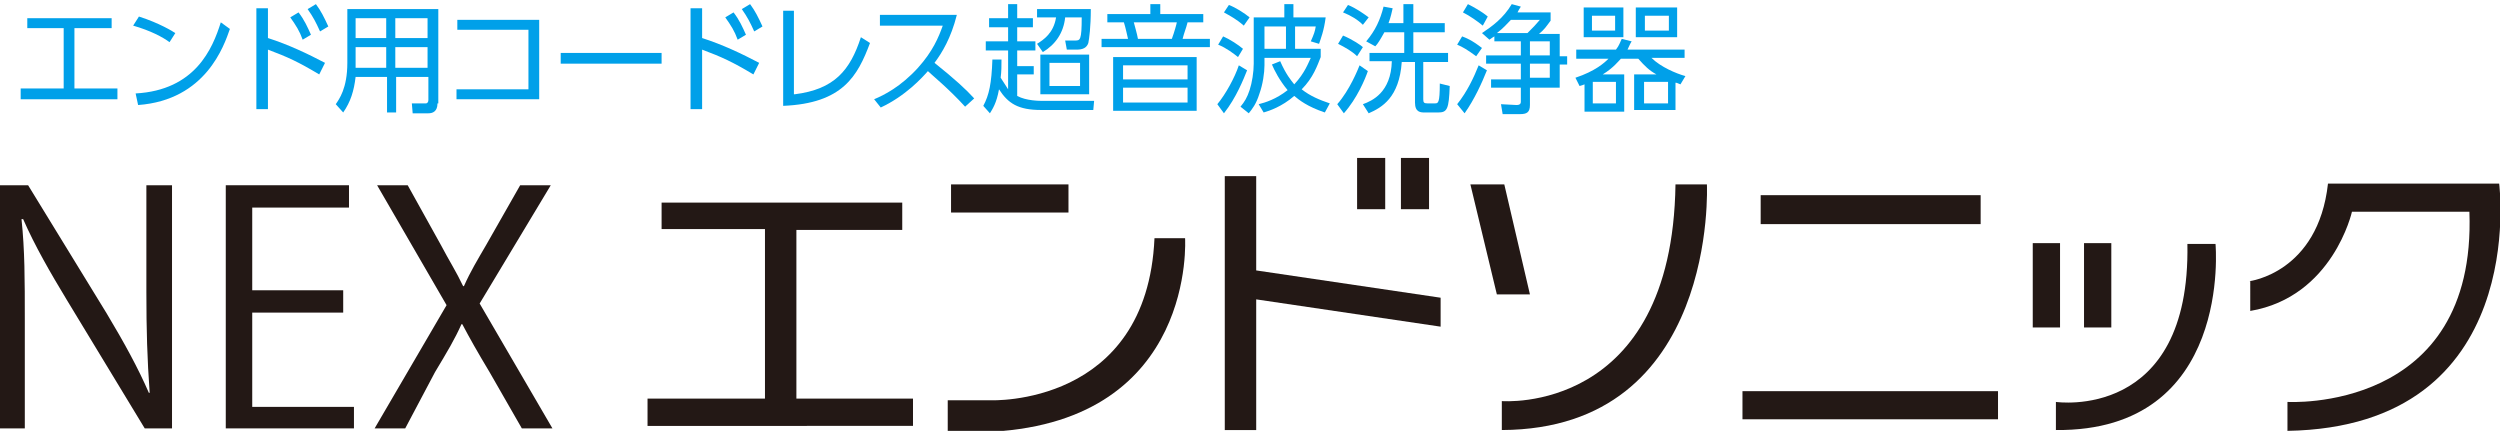
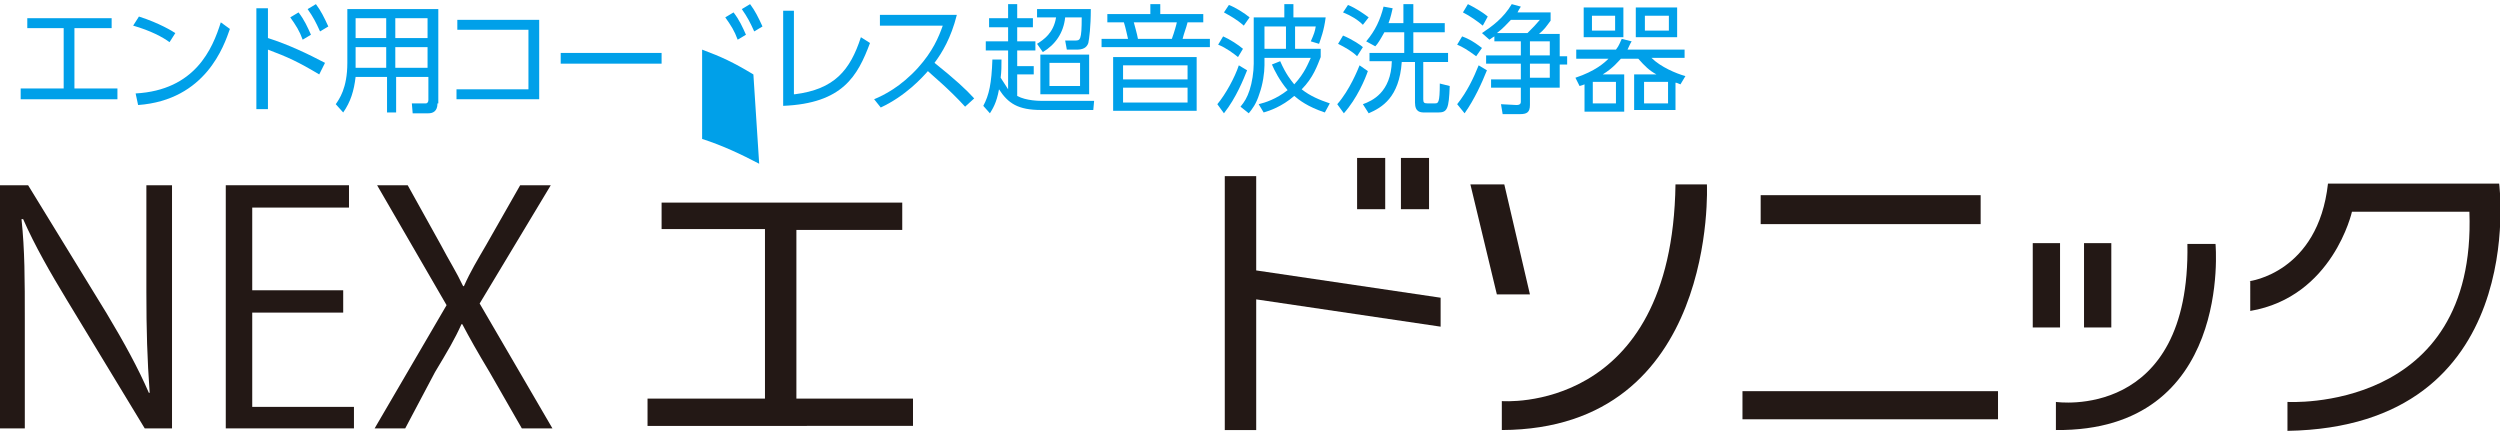
<svg xmlns="http://www.w3.org/2000/svg" version="1.1" id="レイヤー_1" x="0px" y="0px" viewBox="0 0 302.3 52.1" style="enable-background:new 0 0 302.3 52.1;" xml:space="preserve">
  <style type="text/css">
	.st0{fill:#00A0E9;}
	.st1{fill:#231815;}
</style>
  <g>
    <g>
      <path class="st0" d="M9,10.7h5.2V12H2.5v-1.3h5.2V3.4H3.3V2.2h10.2v1.2H9V10.7z" />
      <path class="st0" d="M20.5,5.1c-0.8-0.6-2.3-1.4-4.4-2L16.8,2c2.5,0.8,4.1,1.8,4.4,2L20.5,5.1z M16.4,11.3    c7.2-0.4,9.3-5.4,10.3-8.6l1.1,0.8c-0.7,2-2.9,8.6-11.1,9.2L16.4,11.3z" />
      <path class="st0" d="M38.6,9c-2.5-1.5-3.8-2.1-6.2-3v7.2H31V1h1.4v3.6c2.5,0.8,4.8,1.9,6.9,3L38.6,9z M36.1,1.5    c0.7,0.9,1.1,1.8,1.5,2.7l-1,0.6c-0.4-1.1-0.8-1.7-1.5-2.7L36.1,1.5z M38.2,0.5c0.6,0.8,1,1.6,1.5,2.7l-1,0.6    c-0.5-1.1-0.8-1.7-1.5-2.7L38.2,0.5z" />
      <path class="st0" d="M52.9,12.5c0,1-0.6,1.2-1.1,1.2h-1.9l-0.1-1.2l1.7,0c0.2,0,0.3-0.2,0.3-0.4V9.3h-3.9v4.3h-1.1V9.3h-3.8    c-0.2,1.7-0.6,3-1.5,4.3l-0.9-1c0.4-0.6,1.4-1.9,1.4-5V1.1h11V12.5z M46.7,5.7h-3.7v1.8c0,0.2,0,0.2,0,0.7h3.7V5.7z M46.7,2.2    h-3.7v2.4h3.7V2.2z M51.7,2.2h-3.9v2.4h3.9V2.2z M51.7,5.7h-3.9v2.5h3.9V5.7z" />
      <path class="st0" d="M65.2,2.4V12H55.2v-1.2h8.7V3.6h-8.6V2.4H65.2z" />
      <path class="st0" d="M80,6.4v1.3H67.8V6.4H80z" />
-       <path class="st0" d="M91.1,9c-2.5-1.5-3.8-2.1-6.2-3v7.2h-1.4V1h1.4v3.6c2.5,0.8,4.8,1.9,6.9,3L91.1,9z M88.7,1.5    c0.7,0.9,1.1,1.8,1.5,2.7l-1,0.6c-0.4-1.1-0.8-1.7-1.5-2.7L88.7,1.5z M90.7,0.5c0.6,0.8,1,1.6,1.5,2.7l-1,0.6    c-0.5-1.1-0.8-1.7-1.5-2.7L90.7,0.5z" />
+       <path class="st0" d="M91.1,9c-2.5-1.5-3.8-2.1-6.2-3v7.2h-1.4h1.4v3.6c2.5,0.8,4.8,1.9,6.9,3L91.1,9z M88.7,1.5    c0.7,0.9,1.1,1.8,1.5,2.7l-1,0.6c-0.4-1.1-0.8-1.7-1.5-2.7L88.7,1.5z M90.7,0.5c0.6,0.8,1,1.6,1.5,2.7l-1,0.6    c-0.5-1.1-0.8-1.7-1.5-2.7L90.7,0.5z" />
      <path class="st0" d="M96.1,11.4c4.8-0.6,6.7-2.9,8-6.9l1.1,0.7c-1.5,4-3.3,7.3-10.5,7.6V1.3h1.3V11.4z" />
      <path class="st0" d="M115.7,1.8c-0.7,2.8-1.8,4.6-2.7,5.8c2.5,2,3.8,3.2,4.8,4.3l-1.1,1c-2-2.2-4.1-3.9-4.5-4.3    c-0.7,0.8-2.7,3-5.7,4.4l-0.8-1c1.2-0.5,3.2-1.5,5.3-3.8c1.8-2,2.5-3.7,3-5.1h-7.6V1.8H115.7z" />
      <path class="st0" d="M132.3,12.2l-0.1,1.1h-6.3c-2.8,0-4-0.8-5.1-2.5c-0.3,1.7-0.8,2.4-1.1,2.9l-0.8-0.9c0.7-1.3,1-2.7,1.1-5.6    h1.1c0,0.8,0,1.4-0.1,2.2c0.5,0.8,0.8,1.2,0.9,1.4V6.1h-2.7V5h2.7V3.3h-2.3V2.2h2.3V0.5h1.1v1.7h1.9v1.1H123V5h2.2v1.1H123V8h2V9    h-2v2.6c1.1,0.6,2.7,0.6,3.2,0.6H132.3z M129,6l-0.2-1.1h1.2c0.6,0,0.8,0,0.8-2.8h-2c-0.2,1.9-1.2,3.3-2.7,4.2l-0.7-1    c0.8-0.5,2-1.3,2.3-3.2h-2.3v-1h6.5c0,2.2-0.2,3.6-0.3,4.1c-0.2,0.6-0.7,0.8-1.4,0.8H129z M131.7,11.4h-5.9V6.6h5.9V11.4z     M130.6,7.6h-3.7v2.8h3.7V7.6z" />
      <path class="st0" d="M133.9,2.7v-1h5.2V0.5h1.2v1.2h5.2v1h-1.9c-0.2,0.8-0.4,1.2-0.6,2h3.3v1h-13.1v-1h3.2c-0.1-0.4-0.3-1.4-0.5-2    H133.9z M144.7,13.4h-10.1V6.9h10.1V13.4z M143.6,7.9h-7.8v1.7h7.8V7.9z M143.6,10.6h-7.8v1.8h7.8V10.6z M141.7,4.7    c0.3-0.8,0.6-1.9,0.6-2h-5.2c0.1,0.4,0.4,1.4,0.5,2H141.7z" />
      <path class="st0" d="M147.2,12.6c1-1.2,2.1-3.2,2.6-4.7l1,0.6c-0.4,1-1.3,3.3-2.8,5.2L147.2,12.6z M149.7,6.9    c-0.5-0.4-1.4-1.1-2.4-1.5l0.6-1c0.9,0.4,1.8,1,2.4,1.5L149.7,6.9z M150.4,3.1c-0.9-0.8-1.7-1.2-2.4-1.6l0.6-0.9    c0.8,0.3,1.9,1,2.5,1.5L150.4,3.1z M152.2,12.6c0.8-0.2,2.1-0.6,3.5-1.7c-1-1.2-1.6-2.4-1.9-3.1l1-0.4c0.7,1.6,1.3,2.3,1.7,2.8    c1.3-1.4,1.7-2.6,2-3.2h-5.6v0.9c0,0.9-0.2,2.3-0.6,3.4c-0.4,1.3-0.9,1.9-1.3,2.4l-1-0.8c0.5-0.6,0.8-1.1,1.1-2    c0.3-0.9,0.5-2.2,0.5-3.2V2.1h3.7V0.5h1.1v1.6h3.9c-0.2,1.6-0.6,2.6-0.8,3.2L158.5,5c0.4-0.9,0.5-1.2,0.6-1.8h-2.5v2.7h3.1v1    c-0.4,1-0.9,2.5-2.3,3.9c1,0.8,2.2,1.3,3.4,1.7l-0.6,1.1c-2.1-0.7-3.1-1.5-3.7-2c-1.5,1.3-3,1.8-3.7,2L152.2,12.6z M155.5,3.2    h-2.6v2.7h2.6V3.2z" />
      <path class="st0" d="M161.7,12.6c1.5-1.7,2.5-4.2,2.7-4.7l1,0.7c-0.3,0.9-1.3,3.3-2.9,5.1L161.7,12.6z M164.1,6.8    c-0.6-0.6-1.5-1.1-2.3-1.5l0.6-1c1.2,0.5,2.2,1.2,2.4,1.4L164.1,6.8z M164.8,3c-0.6-0.6-1.4-1.1-2.4-1.5l0.6-0.9    c1,0.4,2.1,1.2,2.5,1.5L164.8,3z M169.7,2.9V0.5h1.2v2.3h3.8v1.1h-3.8v2.5h4.2v1.1h-3v4.5c0,0.4,0.1,0.5,0.5,0.5h0.9    c0.4,0,0.6,0,0.6-2.4l1.2,0.3c-0.1,2.8-0.3,3.2-1.4,3.2h-1.6c-0.5,0-1.2,0-1.2-1.2V7.5h-1.6c-0.3,4.3-2.4,5.5-4,6.2l-0.7-1.1    c1.1-0.4,3.4-1.4,3.5-5.2h-2.7V6.4h4.2V3.9h-2.4c-0.5,0.9-0.8,1.4-1.1,1.7l-1.1-0.6c1.1-1.3,1.7-2.6,2.1-4.2l1.1,0.2    c-0.1,0.4-0.2,1-0.5,1.8H169.7z" />
      <path class="st0" d="M176.2,12.6c1.2-1.5,2-3.2,2.6-4.7l1,0.6c-0.6,1.5-1.5,3.5-2.7,5.2L176.2,12.6z M178.5,6.8    c-1.1-0.8-1.6-1.1-2.3-1.4l0.6-1c0.5,0.2,1.1,0.4,2.4,1.4L178.5,6.8z M179.3,3.1c-0.6-0.5-1.6-1.2-2.4-1.6l0.6-1    c0.6,0.3,1.7,0.9,2.4,1.5L179.3,3.1z M187.5,1.5v1c-0.6,0.8-0.7,1-1.4,1.6h2.5v2.7h0.9v1h-0.9v2.8H185v2.1c0,0.9-0.4,1.1-1.2,1.1    h-2.1l-0.2-1.2l1.9,0.1c0.3,0,0.5-0.1,0.5-0.4v-1.7h-3.6v-1h3.6V7.7h-4.2v-1h4.2V5h-3.2V4.4c-0.2,0.1-0.3,0.2-0.6,0.4L179.2,4    c1.2-0.8,2.6-1.8,3.6-3.5l1.1,0.3c-0.2,0.3-0.3,0.5-0.4,0.7H187.5z M182.7,2.4c-0.5,0.5-0.9,1-1.7,1.6h3.7c0.7-0.7,1-1,1.5-1.6    H182.7z M187.5,5H185v1.7h2.4V5z M187.5,7.7H185v1.7h2.4V7.7z" />
      <path class="st0" d="M196.4,9v4.5h-4.8v-3.3c-0.2,0.1-0.3,0.1-0.6,0.2l-0.5-1c2.4-0.8,3.5-1.8,4-2.3h-3.9V6h4.8    c0.4-0.5,0.5-0.9,0.7-1.3l1.2,0.3c-0.2,0.3-0.3,0.6-0.5,1h6.9v1h-4c1.1,1.1,3,1.9,4.1,2.2l-0.6,1c-0.3-0.1-0.4-0.2-0.6-0.2v3.3h-5    V9h2.7c-0.9-0.5-1.4-1-2.2-1.9H196c-0.3,0.3-0.9,1.1-2.2,1.9H196.4z M196.3,0.9v3.6h-4.8V0.9H196.3z M195.3,1.9h-2.8v1.8h2.8V1.9z     M195.4,9.9h-2.8v2.6h2.8V9.9z M202.8,0.9v3.6h-5V0.9H202.8z M201.7,9.9h-2.9v2.6h2.9V9.9z M201.8,1.9h-2.9v1.8h2.9V1.9z" />
    </g>
  </g>
  <g>
    <g>
      <path class="st1" d="M20.7,51.8h-3.2L8.1,36.3c-2-3.3-3.9-6.6-5.3-9.8l-0.2,0C3,30.3,3,33.7,3,38.8v13H0V22.4h3.4l9.5,15.5    c2.1,3.5,3.8,6.6,5.1,9.6l0.1,0c-0.3-4.1-0.4-7.6-0.4-12.2V22.4h3.1V51.8z" />
      <path class="st1" d="M42.8,51.8H27.3V22.4h14.9v2.7H30.5v10h11v2.7h-11v11.4h12.3V51.8z" />
      <path class="st1" d="M66.8,51.8h-3.7L59.2,45c-1.5-2.5-2.4-4.1-3.3-5.8h-0.1c-0.8,1.8-1.7,3.3-3.2,5.8l-3.6,6.8h-3.7l8.7-14.9    l-8.4-14.5h3.7l4,7.2c1,1.9,1.9,3.3,2.7,5h0.1c0.8-1.8,1.6-3.1,2.7-5l4.1-7.2h3.7l-8.6,14.3L66.8,51.8z" />
    </g>
  </g>
  <path class="st1" d="M80,27.7v-3.2l29.1,0v3.3l-12.8,0v20.4h14.1v3.3H78.3v-3.3h14.2V27.7H80z" />
-   <path class="st1" d="M114.6,52.1v-3.7h5.2c0,0,18.9,0.8,19.8-19.6h3.7c0,0,1.4,22-23.3,23.4H114.6z M115,25.7h14.2v-3.4H115V25.7z" />
  <path class="st1" d="M148.1,52l0-30.7h3.8v11.4l22.3,3.3v3.5l-22.3-3.3V52H148.1z M164.1,25.3h3.4v-6.2h-3.4V25.3z M169.4,25.3h3.4  v-6.2h-3.4V25.3z" />
  <path class="st1" d="M177.8,22.3h4.1l3.1,13.3h-4L177.8,22.3z M202.6,22.3c-0.4,27.9-21,26.2-21,26.2V52  c26.2-0.1,24.8-29.7,24.8-29.7H202.6z" />
  <path class="st1" d="M210.7,47.3h30.9v3.4h-30.9V47.3z M212.9,23.6h26.6v3.5h-26.6V23.6z" />
  <path class="st1" d="M245.8,29.4h3.3v10.2h-3.3V29.4z M264.5,29.5c0.4,21.5-15.9,19.1-15.9,19.1V52c21.4,0.2,19.3-22.5,19.3-22.5  H264.5z M252,29.4h3.3v10.2H252V29.4z" />
  <path class="st1" d="M272,34c0,0,8.3-1,9.5-11.8h20.7c0,0,3.8,29.4-25.6,29.9v-3.5c0,0,22.9,1.4,22-23h-14.2c0,0-2.3,10.3-12.3,12  V34z" />
</svg>